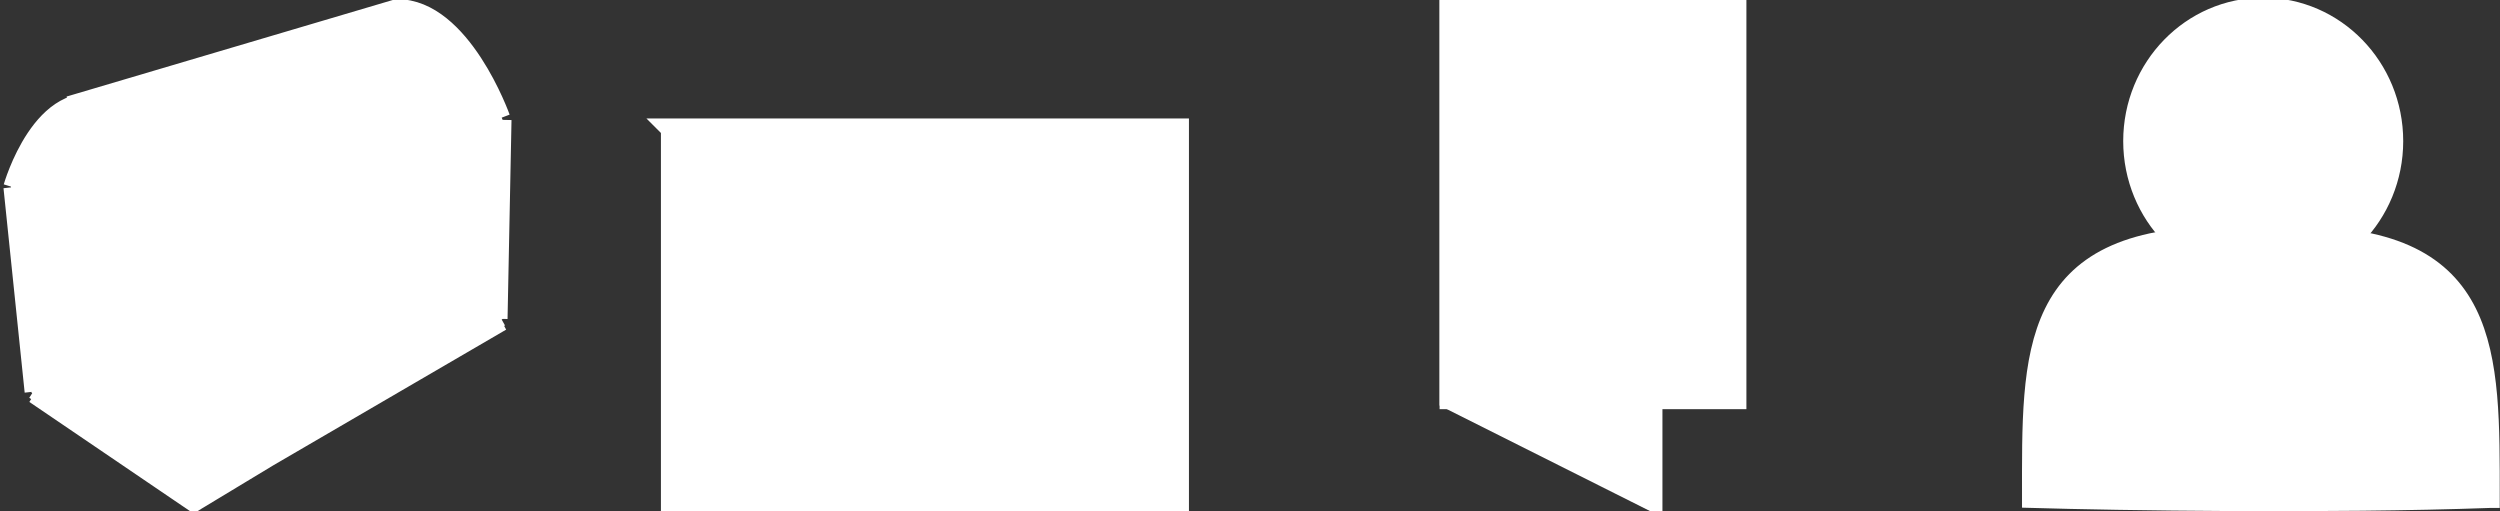
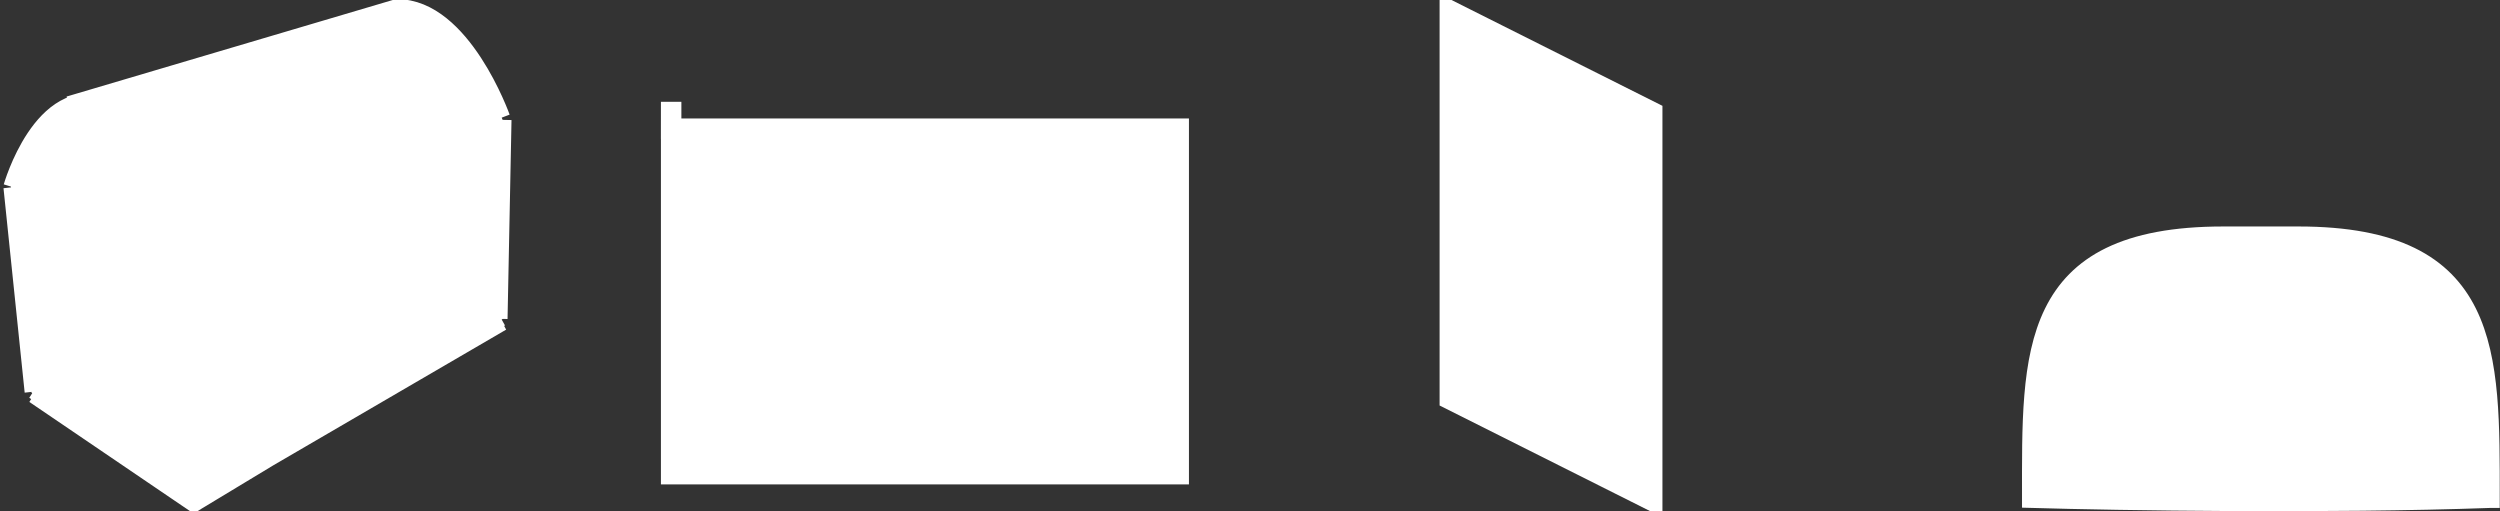
<svg xmlns="http://www.w3.org/2000/svg" width="97.78" height="20">
  <rect width="100%" height="100%" fill="#333333" stroke="none" />
  <g>
    <title>Layer 1</title>
    <g id="layer1">
      <g id="layer1-4">
-         <path fill="#ffffff" stroke="#ffffff" stroke-width="0.751" stroke-miterlimit="4" d="m56.681,0.375l11.249,0l0,15.253l-11.249,0l0,-15.253z" id="rect3997" />
        <path fill="#ffffff" stroke="#ffffff" stroke-width="0.751" stroke-miterlimit="4" id="path4532" d="m56.681,0.375l7.965,3.996l0,15.253l-7.965,-3.996l0,-15.253z" />
        <path fill="#ffffff" id="path4534" d="m63.644,11.292c0,0.441 -0.214,0.799 -0.478,0.799c-0.264,0 -0.478,-0.358 -0.478,-0.799c0,-0.441 0.214,-0.799 0.478,-0.799c0.264,0 0.478,0.358 0.478,0.799z" />
      </g>
      <g id="layer1-1">
        <g id="g3928">
-           <path fill="#ffffff" stroke="#ffffff" stroke-width="0.8" stroke-miterlimit="4" id="rect2832" d="m26.249,5.034l1.475,0l17.049,0l1.329,0l0,1.054l0,13.513l-19.852,0l0,-13.58l0,-0.986z" />
+           <path fill="#ffffff" stroke="#ffffff" stroke-width="0.8" stroke-miterlimit="4" id="rect2832" d="m26.249,5.034l1.475,0l17.049,0l1.329,0l0,13.513l-19.852,0l0,-13.58l0,-0.986z" />
          <path fill="#ffffff" stroke-width="0" id="path2834" d="m46.101,6.087l0,-1.054l-0.824,0l-8.938,6.974l-9.273,-6.978l-0.818,0.005l0,0.986l9.628,6.852l0.484,0.339l0.472,-0.349l9.262,-6.772l0.007,-0.002l0,-0.001l0,0z" />
        </g>
      </g>
      <g id="layer1-6">
        <g id="g6312" transform="matrix(0.41, 0, 0, 0.425, -40.742, 89.217)">
          <path fill="#ffffff" id="path6310" d="m102.388,-173.766l15.405,10.102l29.547,-16.92l-0.253,-18.183c0,0 -0.758,-3.788 -4.546,-7.071c-3.788,-3.283 -4.293,-3.536 -4.293,-3.536l-31.567,9.091c0,0 -2.525,0.758 -3.283,2.02c-0.757,1.263 -3.03,5.051 -3.03,5.051l2.02,19.445z" />
          <g fill="none" stroke="#ffffff" stroke-width="2" stroke-miterlimit="4" id="g6236">
            <g fill="none" stroke="#ffffff" stroke-width="2" stroke-miterlimit="4" id="g6179" />
            <path fill="#ffffff" stroke="#ffffff" stroke-width="2" stroke-miterlimit="4" d="m105.998,-200.075l31.242,-8.922c6.113,-0.042 9.808,9.969 9.808,9.969m-30.904,13.177c0,0 -1.674,-12.537 -6.604,-14.203c-6.055,-2.047 -8.852,7.383 -8.852,7.383m15.455,6.82c0,0 -1.674,-12.537 -6.604,-14.203c-6.055,-2.047 -8.852,7.383 -8.852,7.383m46.479,-6.224l-0.379,18.309m-30.81,-4.925l1.894,21.592m-17.173,-28.789l2.02,18.814m0,0.126l15.026,9.849l29.421,-16.541m-44.447,6.313l15.279,10.228l29.042,-16.92m-46.64,-11.696l15.714,7.143l31.25,-13.393" id="path6232" />
          </g>
        </g>
      </g>
      <g id="layer1-2">
        <g id="g5135" transform="matrix(1.072, 0, 0, 1.072, 27.153, -19.134)">
          <path fill="#ffffff" stroke="#ffffff" stroke-width="0.7" stroke-miterlimit="4" id="rect4938" d="m65.523,36.031c-5.931,0.213 -13.542,0.092 -16.729,0c0,-5.301 -0.185,-9.569 6.993,-9.569l2.744,0c7.097,0 6.993,4.268 6.993,9.569z" />
-           <path fill="#ffffff" stroke="#ffffff" stroke-width="0.864" stroke-miterlimit="4" d="m61.92,22.997c0,2.652 -2.093,4.801 -4.676,4.801c-2.582,0 -4.676,-2.15 -4.676,-4.801c0,-2.652 2.093,-4.801 4.676,-4.801c2.582,0 4.676,2.15 4.676,4.801z" id="path4934" />
        </g>
      </g>
    </g>
  </g>
</svg>